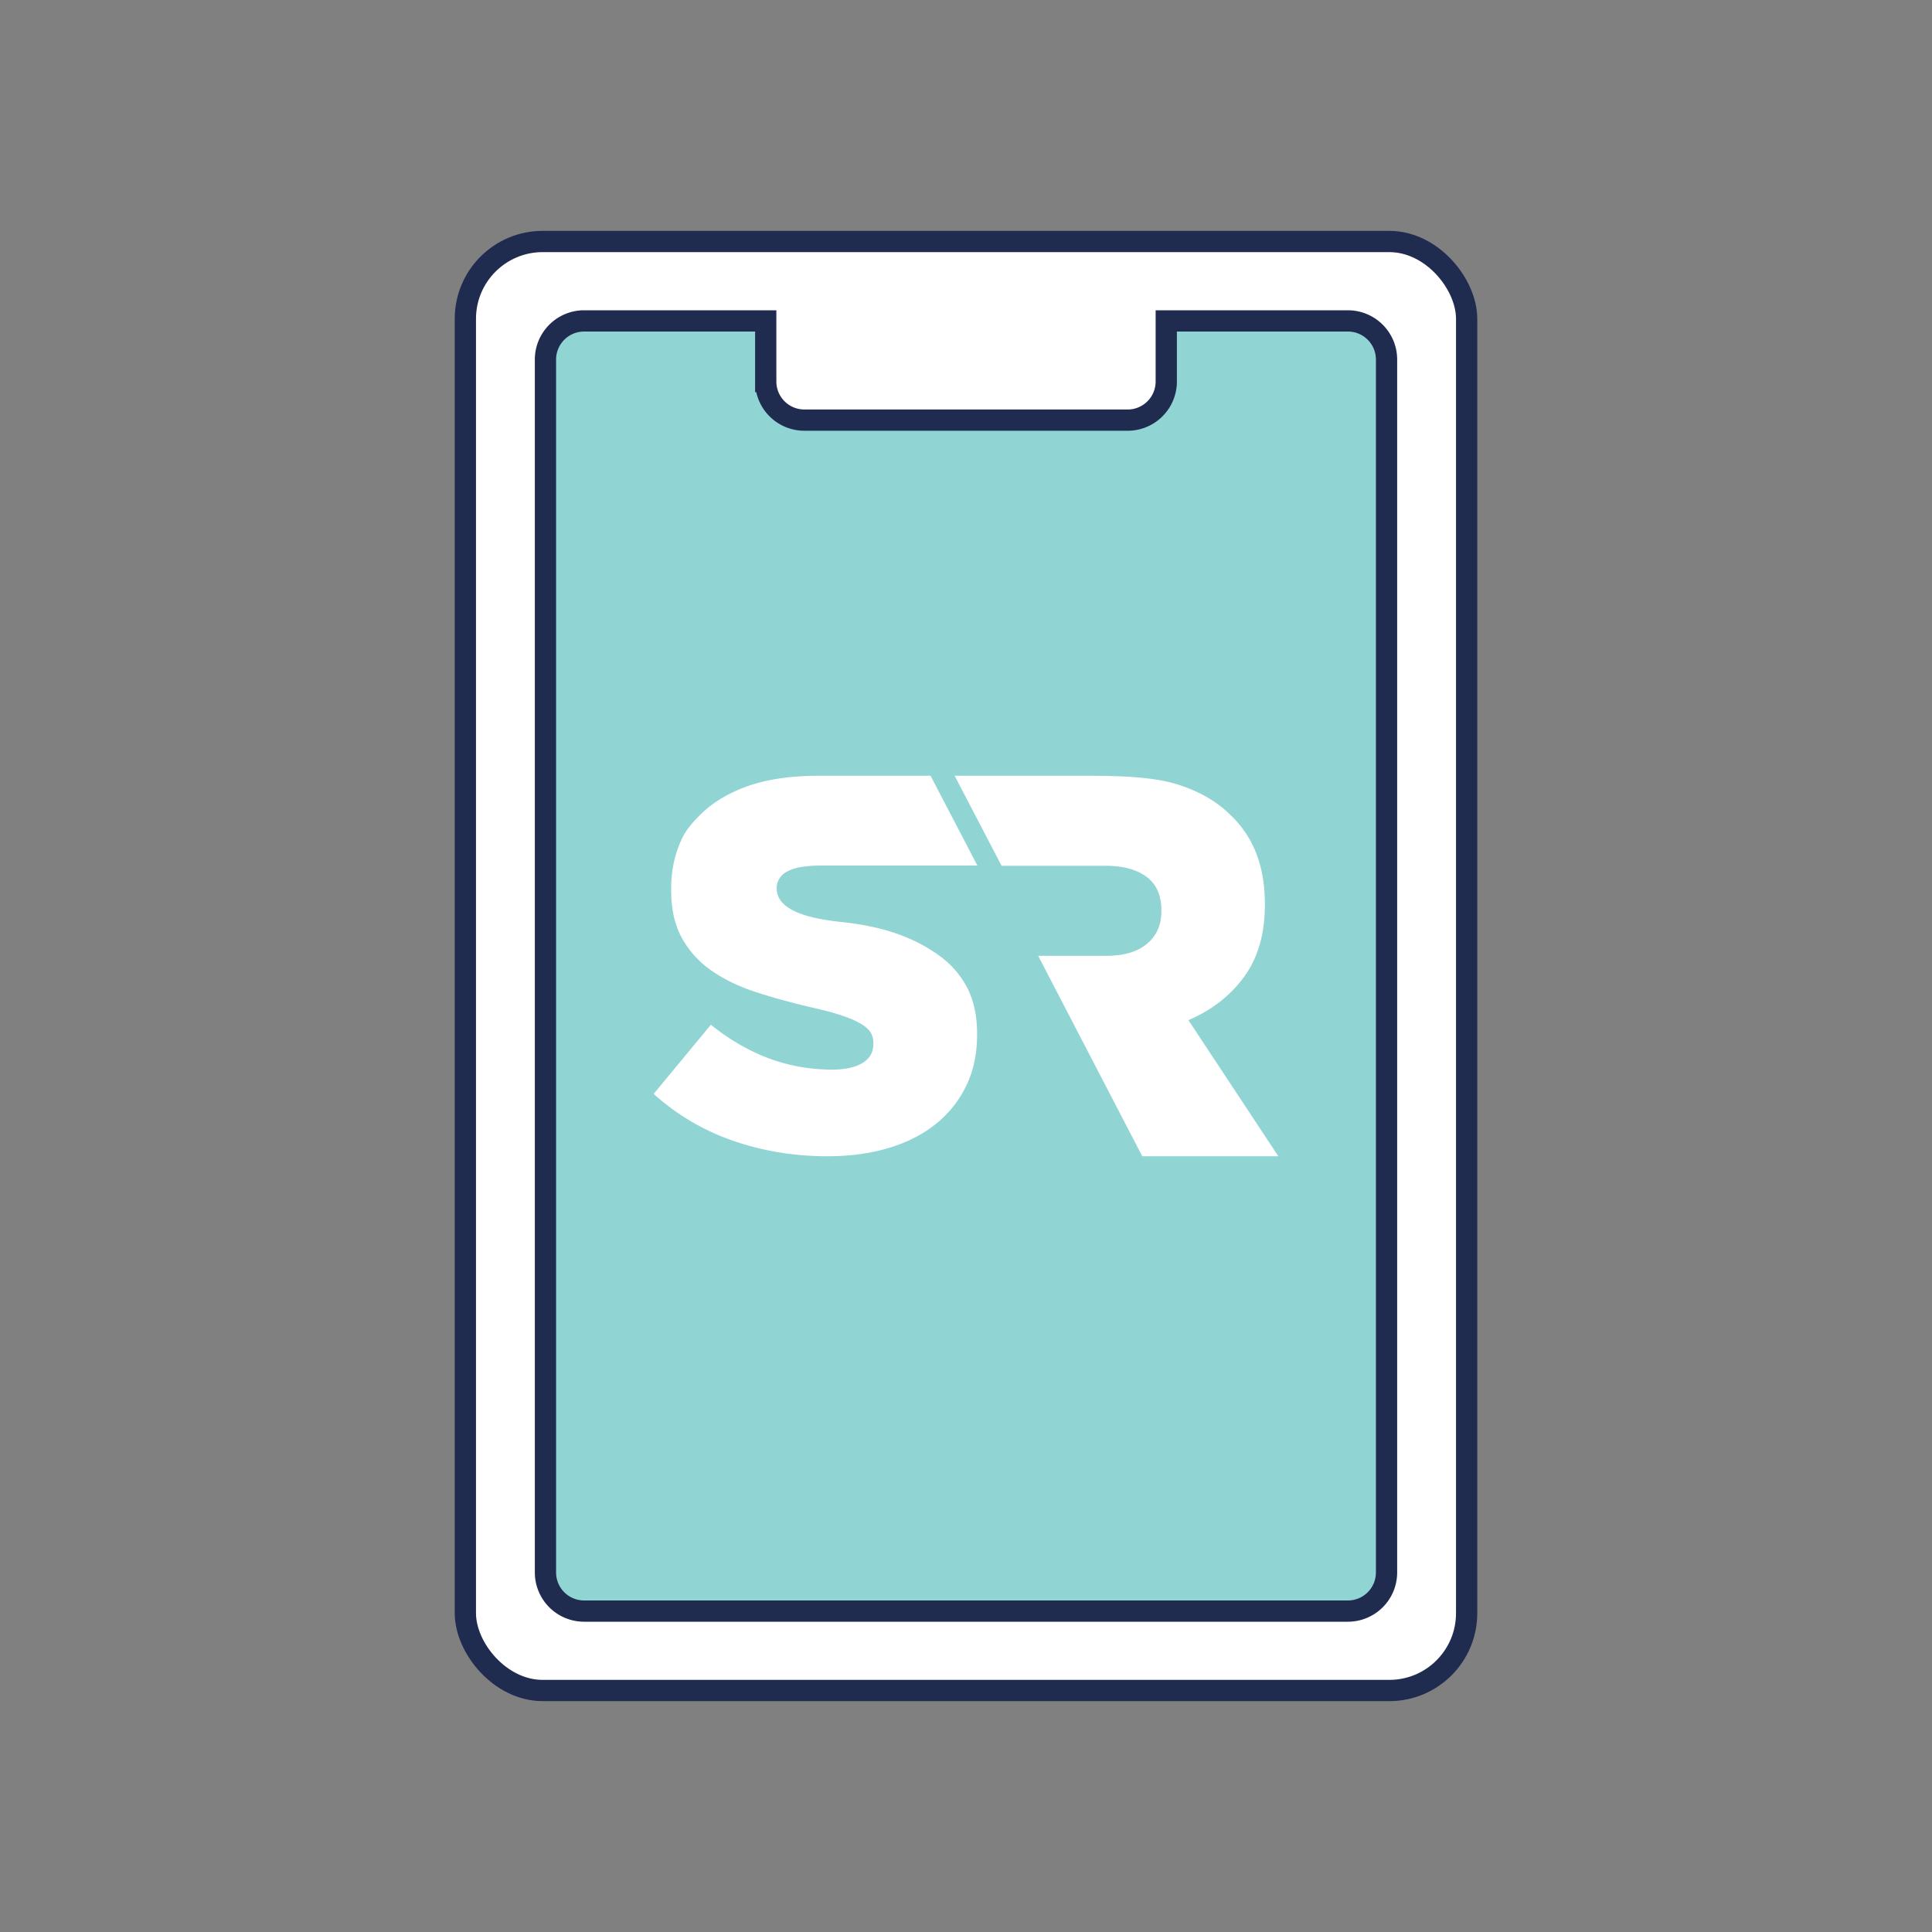
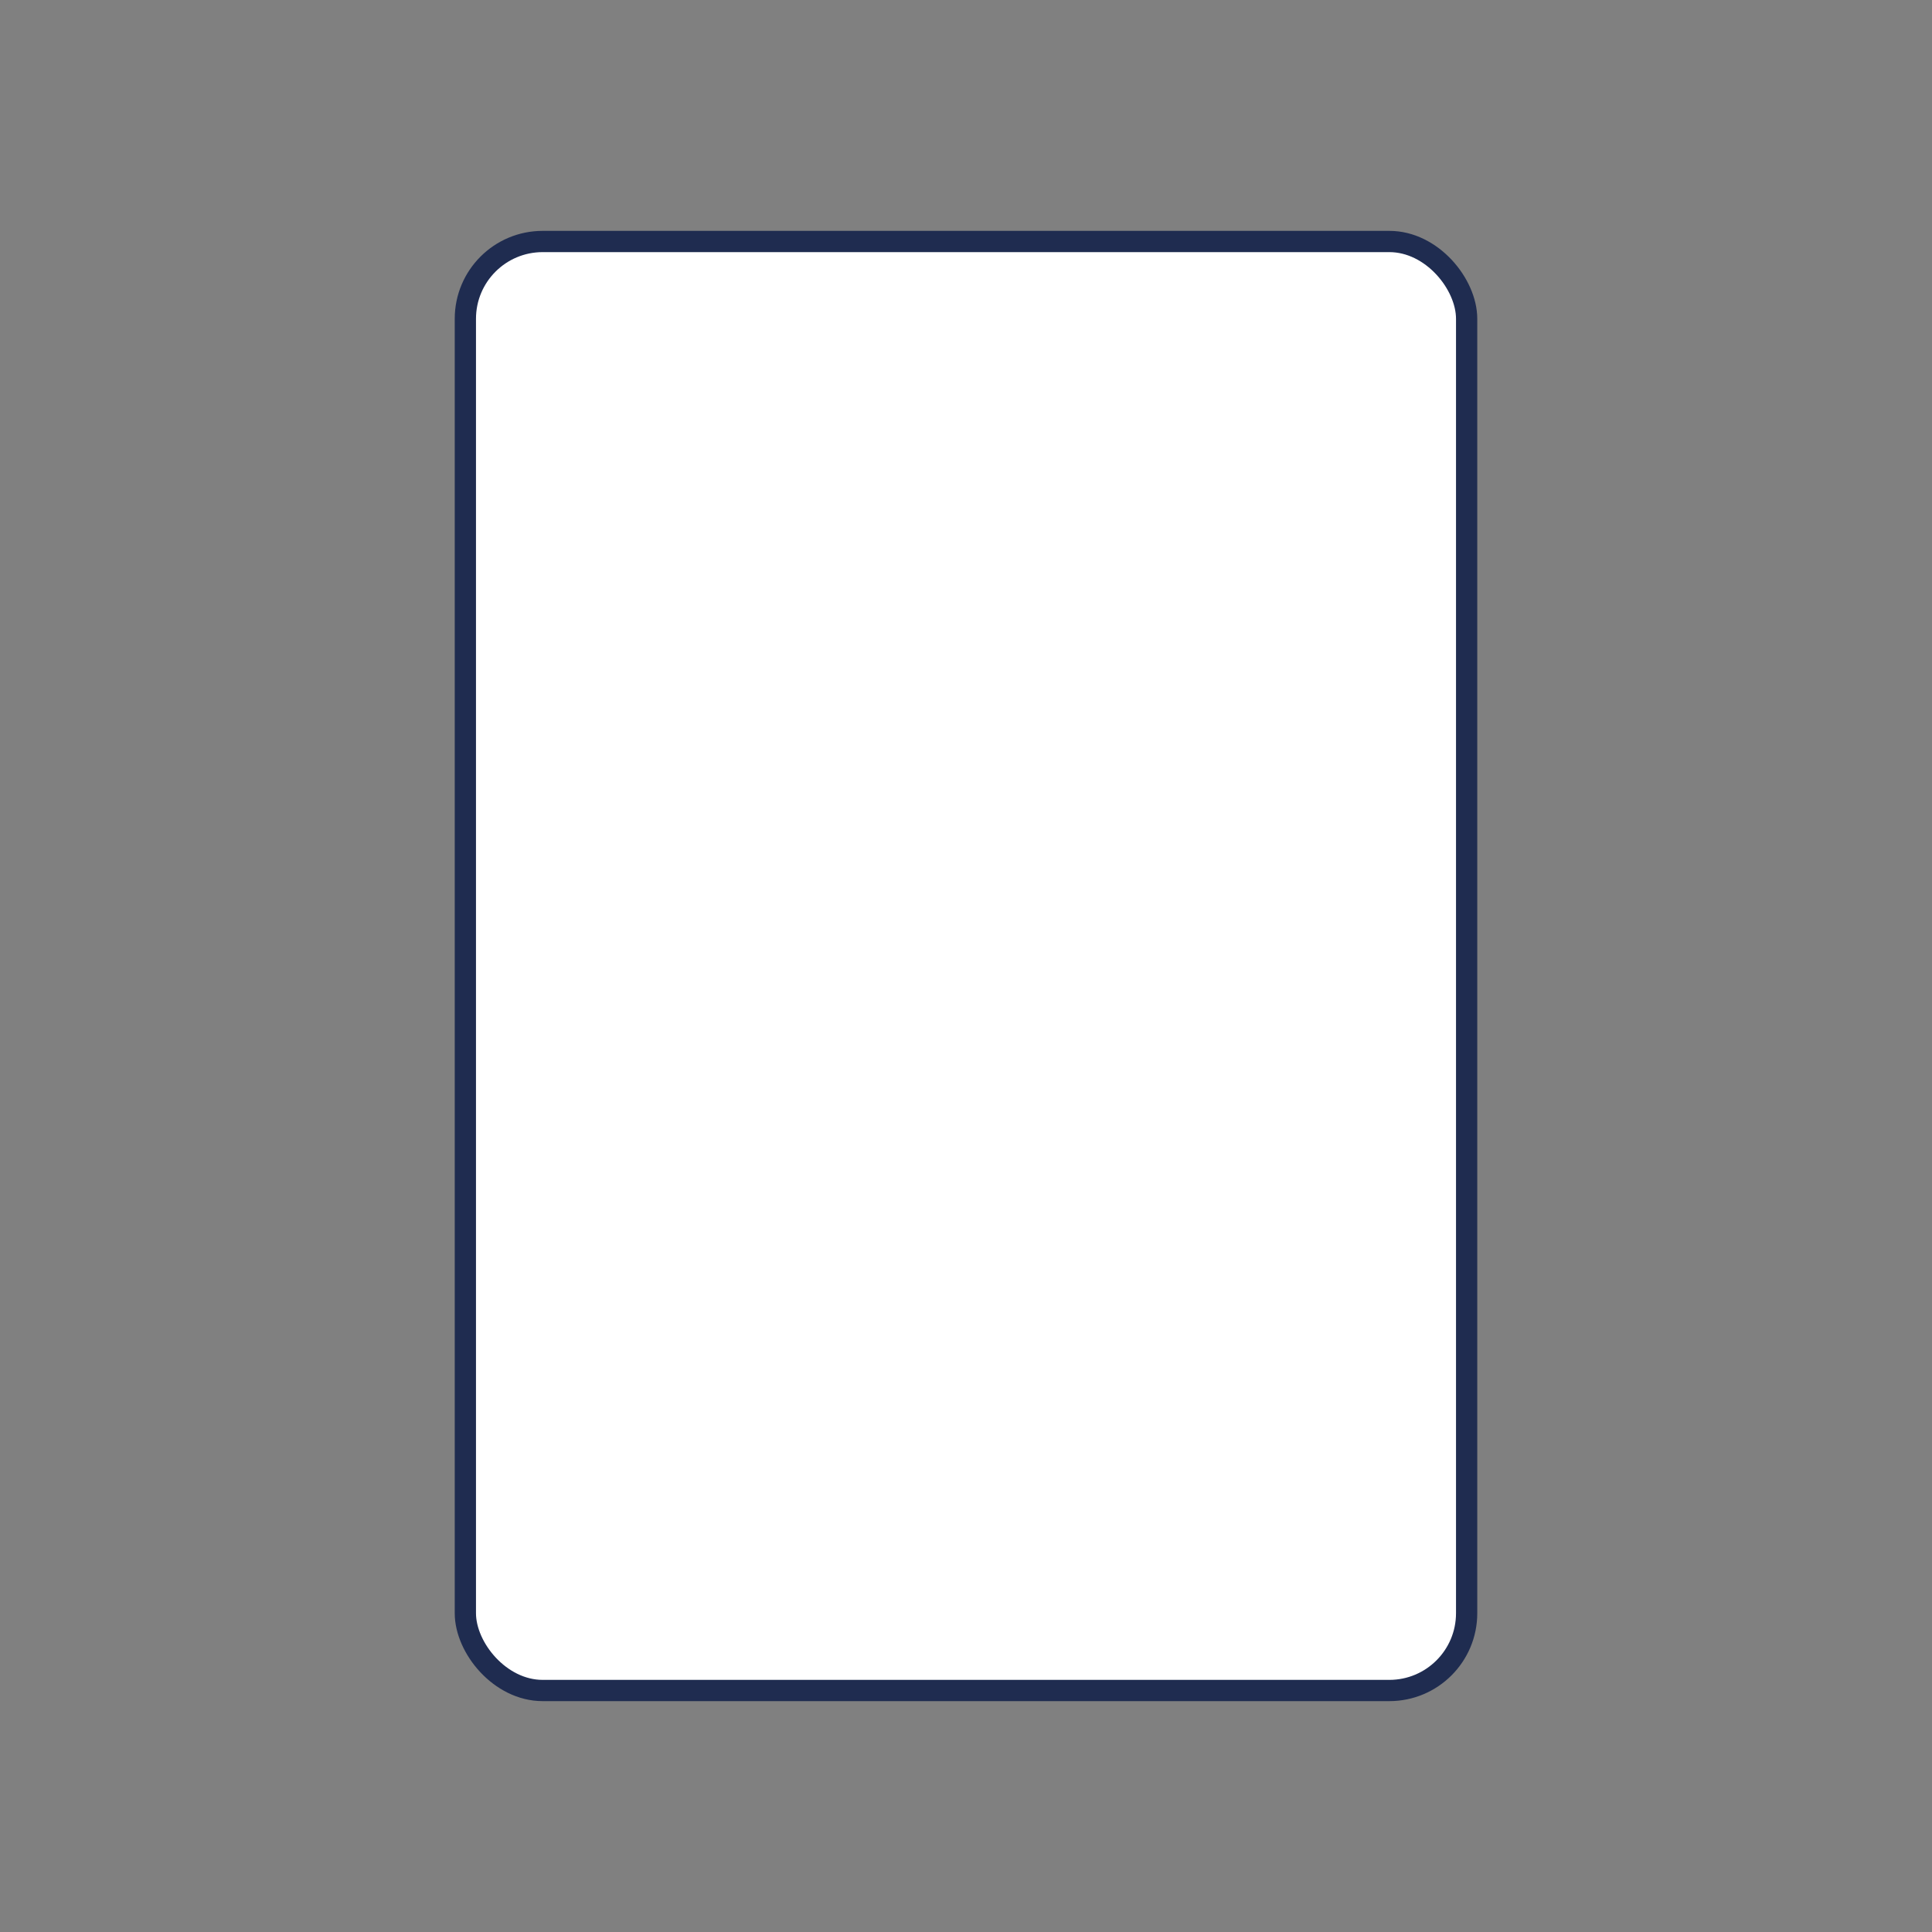
<svg xmlns="http://www.w3.org/2000/svg" width="100" height="100">
  <rect width="100%" height="100%" fill="#808080" stroke="none" />
  <g fill="none" fill-rule="evenodd" transform="translate(24.087 12.5)">
    <rect width="51.826" height="75" fill="#FFF" stroke="#1F2C50" stroke-width="1.1" rx="4" />
-     <path fill="#90D4D3" stroke="#1F2C50" stroke-width="1.1" d="M45.68 4.11a2 2 0 0 1 2 2v62.78a2 2 0 0 1-2 2H6.146a2 2 0 0 1-2-2V6.11a2 2 0 0 1 2-2h9.401v3.137A2 2 0 0 0 17.4 9.24l.149.006h16.73a2 2 0 0 0 2-2V4.11h9.402Z" />
    <g fill="#FFF">
-       <path d="M37.426 40.302c1.21-.517 2.171-1.266 2.885-2.247.715-.98 1.072-2.219 1.072-3.717v-.055c0-1.905-.568-3.412-1.704-4.522-.64-.666-1.474-1.183-2.5-1.553-1.026-.37-2.28-.555-4.94-.555h-6.914l2.43 4.66h5.384c.898 0 1.603.19 2.116.569.513.38.77.957.77 1.733v.056c0 .703-.248 1.262-.742 1.678-.495.416-1.2.624-2.116.624h-3.518l5.387 10.374h7.044l-4.654-7.045ZM24.569 36.993c-1.385-1.026-3.023-1.511-4.712-1.724-.947-.119-3.78-.305-3.74-1.816a.906.906 0 0 1 .301-.675c.52-.473 1.588-.478 2.178-.478H26.502l-1.626-3.118-.797-1.529h-5.757c-1.48 0-2.73.184-3.753.553-1.023.369-1.854.885-2.494 1.55-.266.26-.498.543-.702.847a5.488 5.488 0 0 0-.215.418c-.339.755-.507 1.583-.507 2.485v.055c0 .994.187 1.827.561 2.499a4.985 4.985 0 0 0 1.535 1.684c.648.451 1.41.82 2.287 1.105.877.285 1.827.547 2.85.786.657.148 1.192.29 1.602.429.202.067.384.136.546.206.168.073.315.147.44.222.248.147.416.299.508.455.091.157.137.336.137.538v.055c0 .424-.188.751-.562.98-.375.231-.918.346-1.63.346-.16 0-.318-.013-.477-.02-1.685-.086-3.28-.622-4.783-1.61a12.052 12.052 0 0 1-.96-.694L9.746 44.12a11.96 11.96 0 0 0 4.096 2.421 14.25 14.25 0 0 0 1.702.475c1.028.22 2.09.332 3.189.332 1.169 0 2.228-.143 3.178-.428.95-.285 1.763-.7 2.439-1.243a5.683 5.683 0 0 0 1.575-1.974c.374-.772.562-1.656.562-2.65v-.056c0-.901-.164-1.68-.493-2.333a4.687 4.687 0 0 0-1.425-1.67" />
-     </g>
+       </g>
  </g>
</svg>